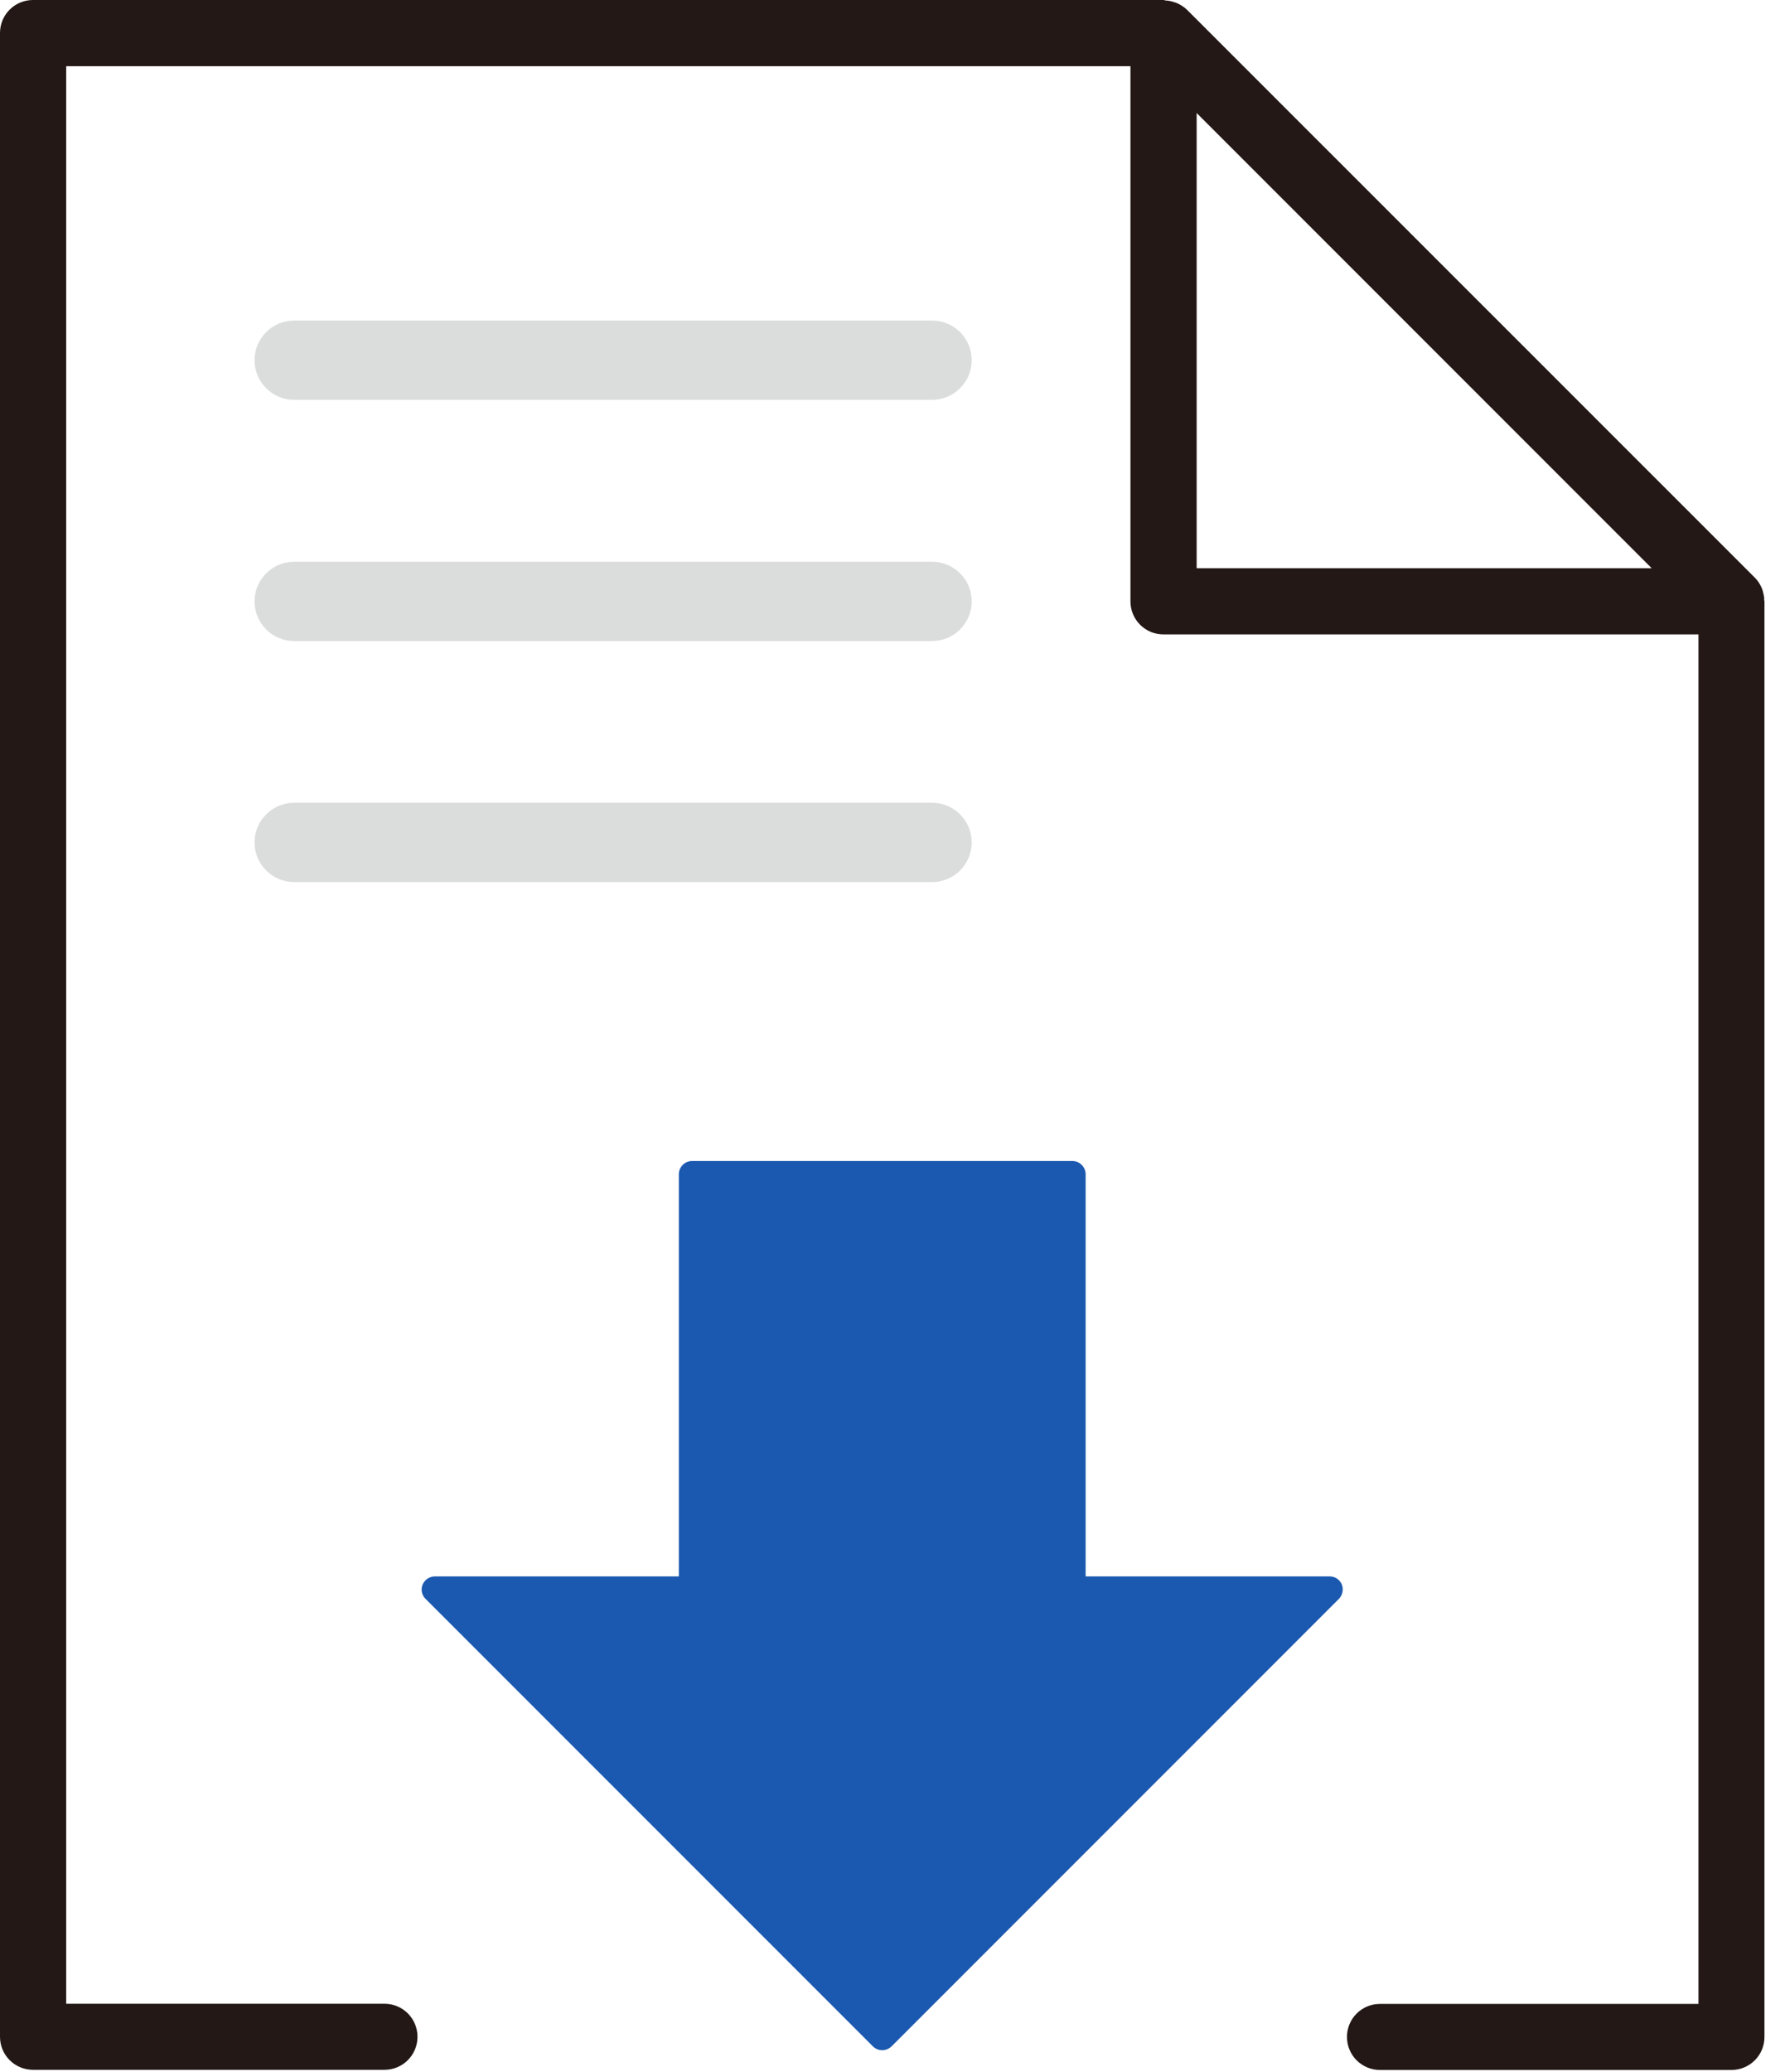
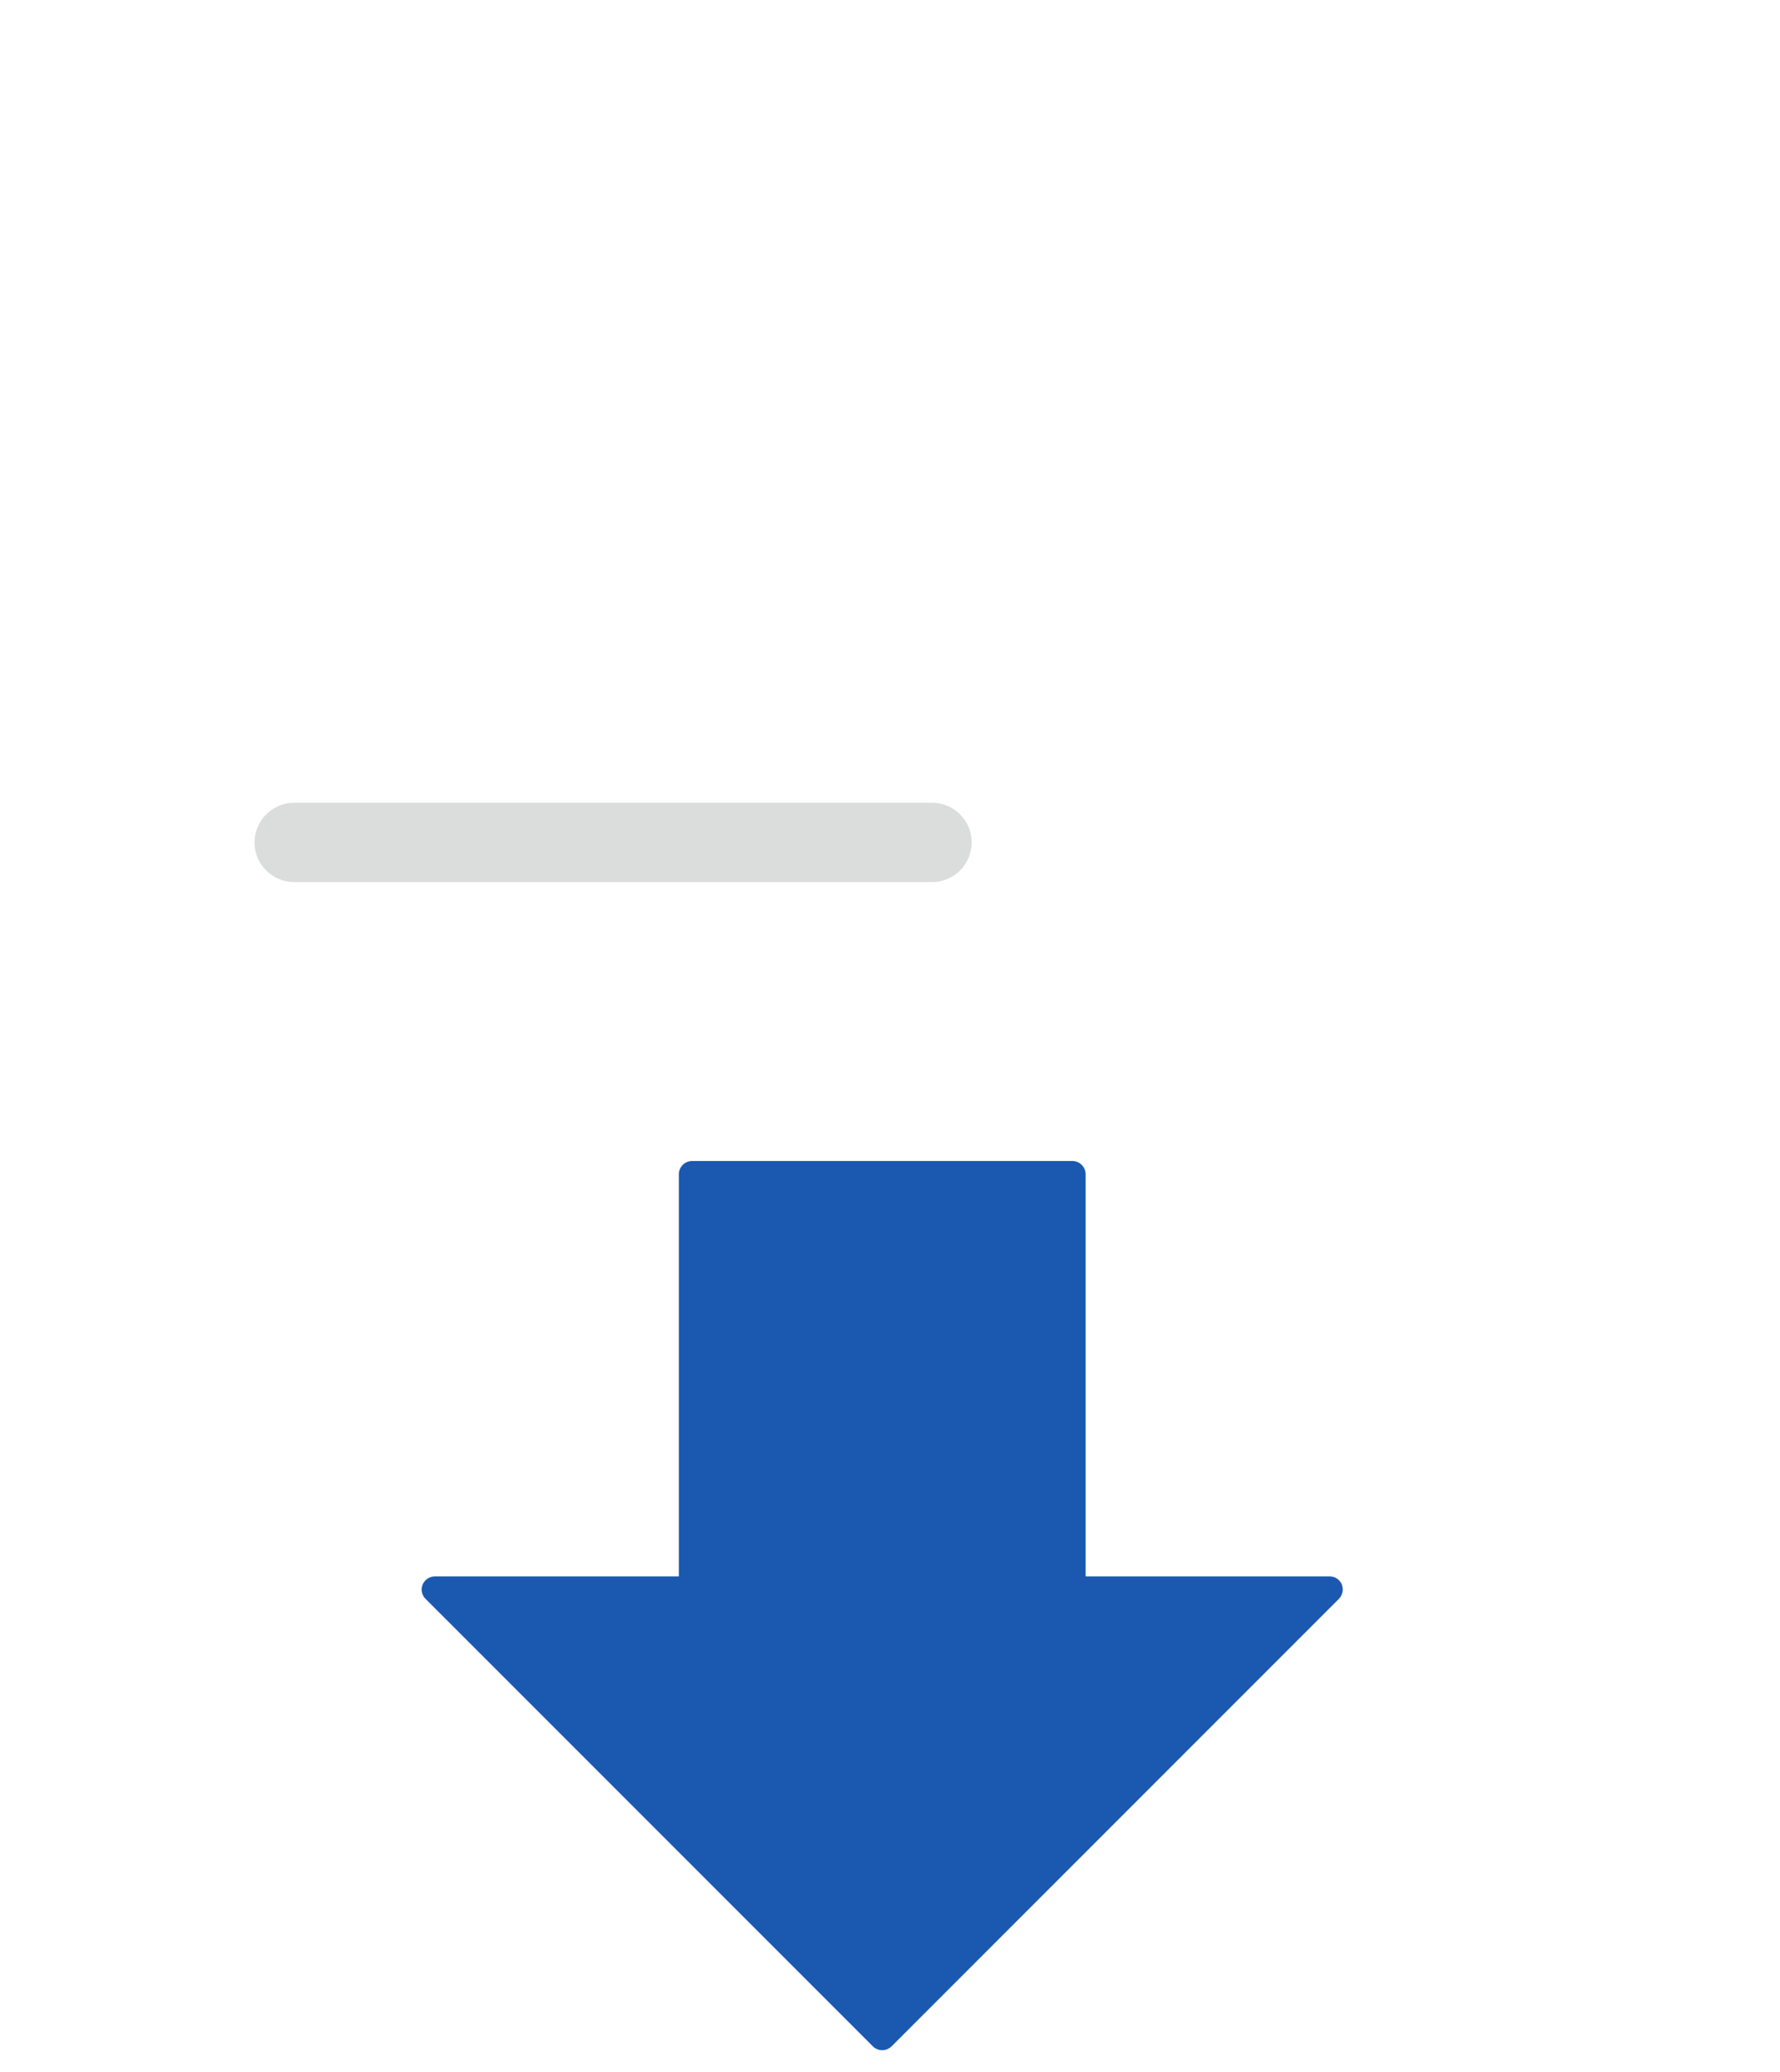
<svg xmlns="http://www.w3.org/2000/svg" width="110" height="128" viewBox="0 0 110 128" fill="none">
  <path d="M82.92 97.88C82.79 97.57 82.5 97.38 82.16 97.38H67.09V72.54C67.09 72.09 66.72 71.72 66.27 71.72H42.77C42.32 71.72 41.95 72.09 41.95 72.54V97.38H26.88C26.55 97.38 26.25 97.58 26.12 97.88C25.99 98.18 26.06 98.54 26.3 98.77L53.94 126.41C54.09 126.56 54.3 126.65 54.52 126.65C54.74 126.65 54.94 126.56 55.1 126.41L82.74 98.77C82.97 98.54 83.04 98.18 82.92 97.88Z" fill="#1B59B0" />
-   <path d="M109.03 37.02C109.02 36.84 108.98 36.66 108.93 36.49C108.91 36.42 108.89 36.36 108.86 36.3C108.76 36.08 108.64 35.88 108.46 35.7L73.35 0.6C73.17 0.43 72.97 0.3 72.75 0.2C72.68 0.17 72.62 0.15 72.55 0.13C72.38 0.07 72.21 0.04 72.04 0.03C71.99 0.03 71.95 0 71.91 0H2.04C0.91 0 0 0.91 0 2.04V125.82C0 126.95 0.91 127.86 2.04 127.86H23.76C24.89 127.86 25.8 126.95 25.8 125.82C25.8 124.69 24.89 123.78 23.76 123.78H4.09V4.09H69.86V37.15C69.86 38.28 70.77 39.19 71.9 39.19H104.96V123.79H85.28C84.15 123.79 83.24 124.7 83.24 125.83C83.24 126.96 84.15 127.87 85.28 127.87H107C108.13 127.87 109.04 126.96 109.04 125.83V37.14C109.04 37.14 109.02 37.06 109.01 37.01L109.03 37.02ZM73.95 6.98L88.01 21.04L102.07 35.1H73.95V6.98Z" fill="#231815" />
-   <path d="M57.6 24.7H18.18C16.831 24.7 15.73 23.6 15.73 22.25C15.73 20.9 16.831 19.8 18.18 19.8H57.6C58.95 19.8 60.05 20.9 60.05 22.25C60.05 23.6 58.95 24.7 57.6 24.7Z" fill="#DBDCDC" />
-   <path d="M57.6 39.6H18.18C16.831 39.6 15.73 38.5 15.73 37.15C15.73 35.8 16.831 34.7 18.18 34.7H57.6C58.95 34.7 60.05 35.8 60.05 37.15C60.05 38.5 58.95 39.6 57.6 39.6Z" fill="#DBDCDC" />
  <path d="M57.6 54.49H18.18C16.831 54.49 15.73 53.39 15.73 52.04C15.73 50.69 16.831 49.59 18.18 49.59H57.6C58.95 49.59 60.05 50.69 60.05 52.04C60.05 53.39 58.95 54.49 57.6 54.49Z" fill="#DBDCDC" />
</svg>